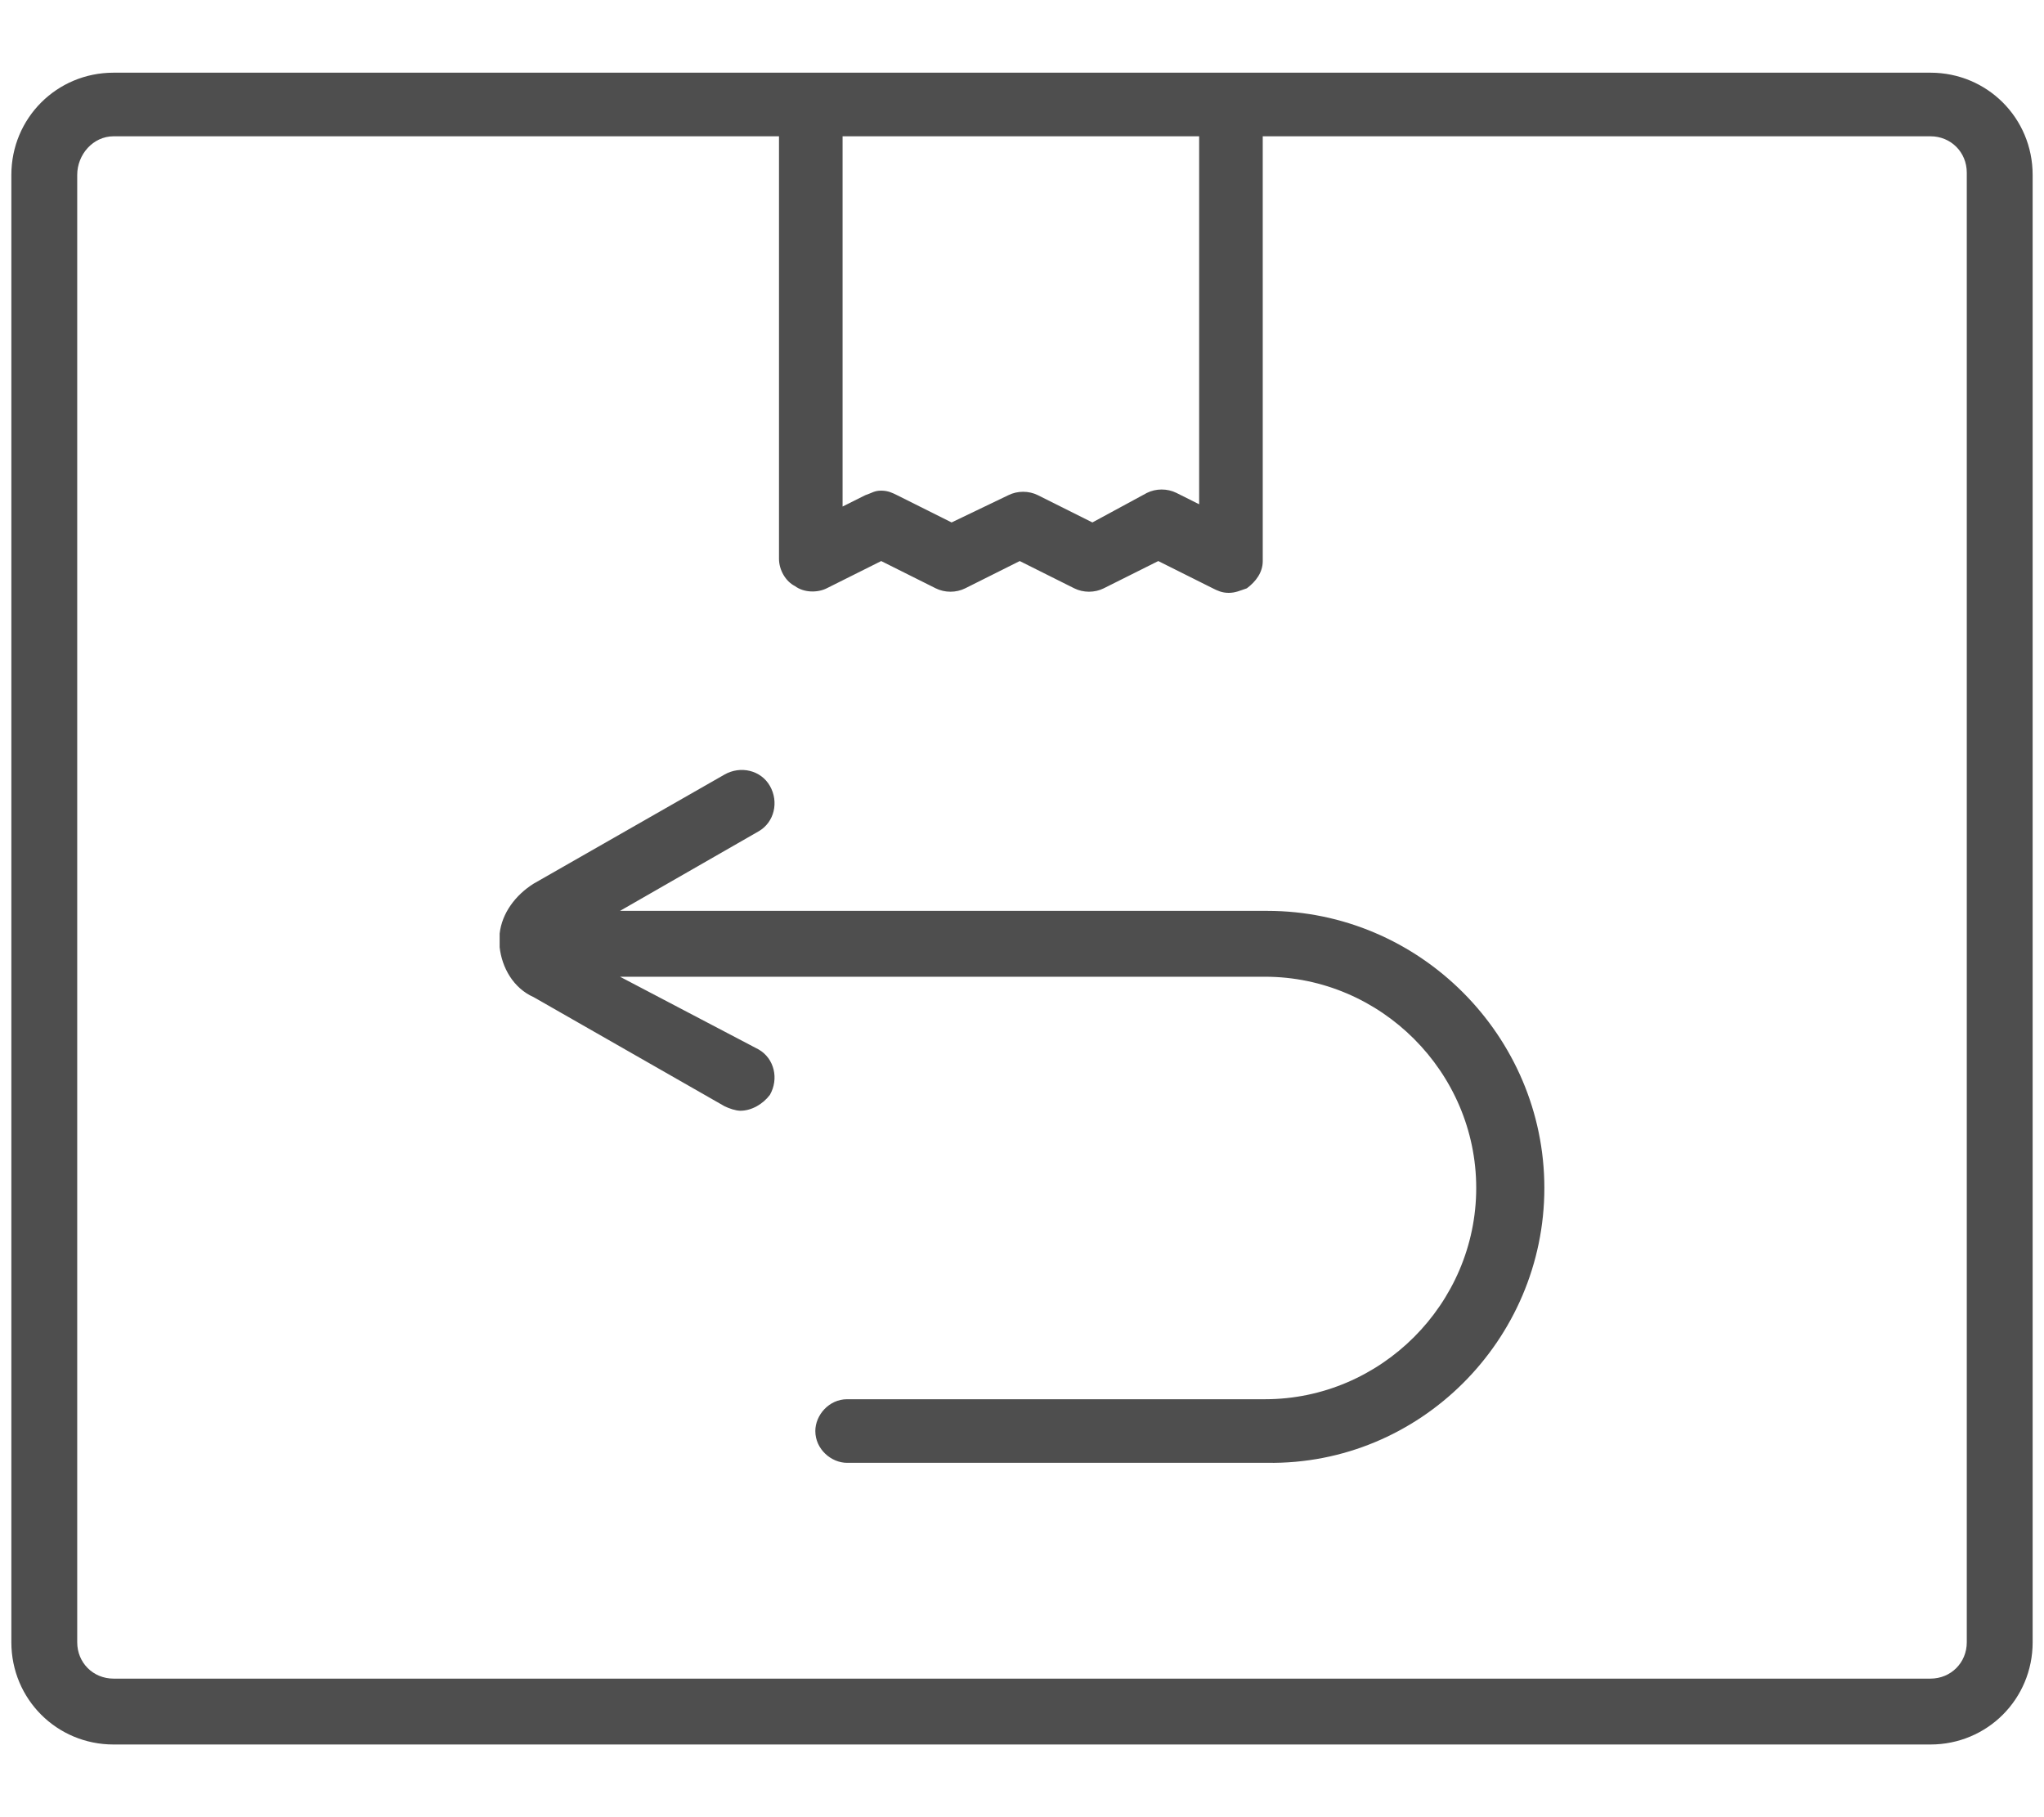
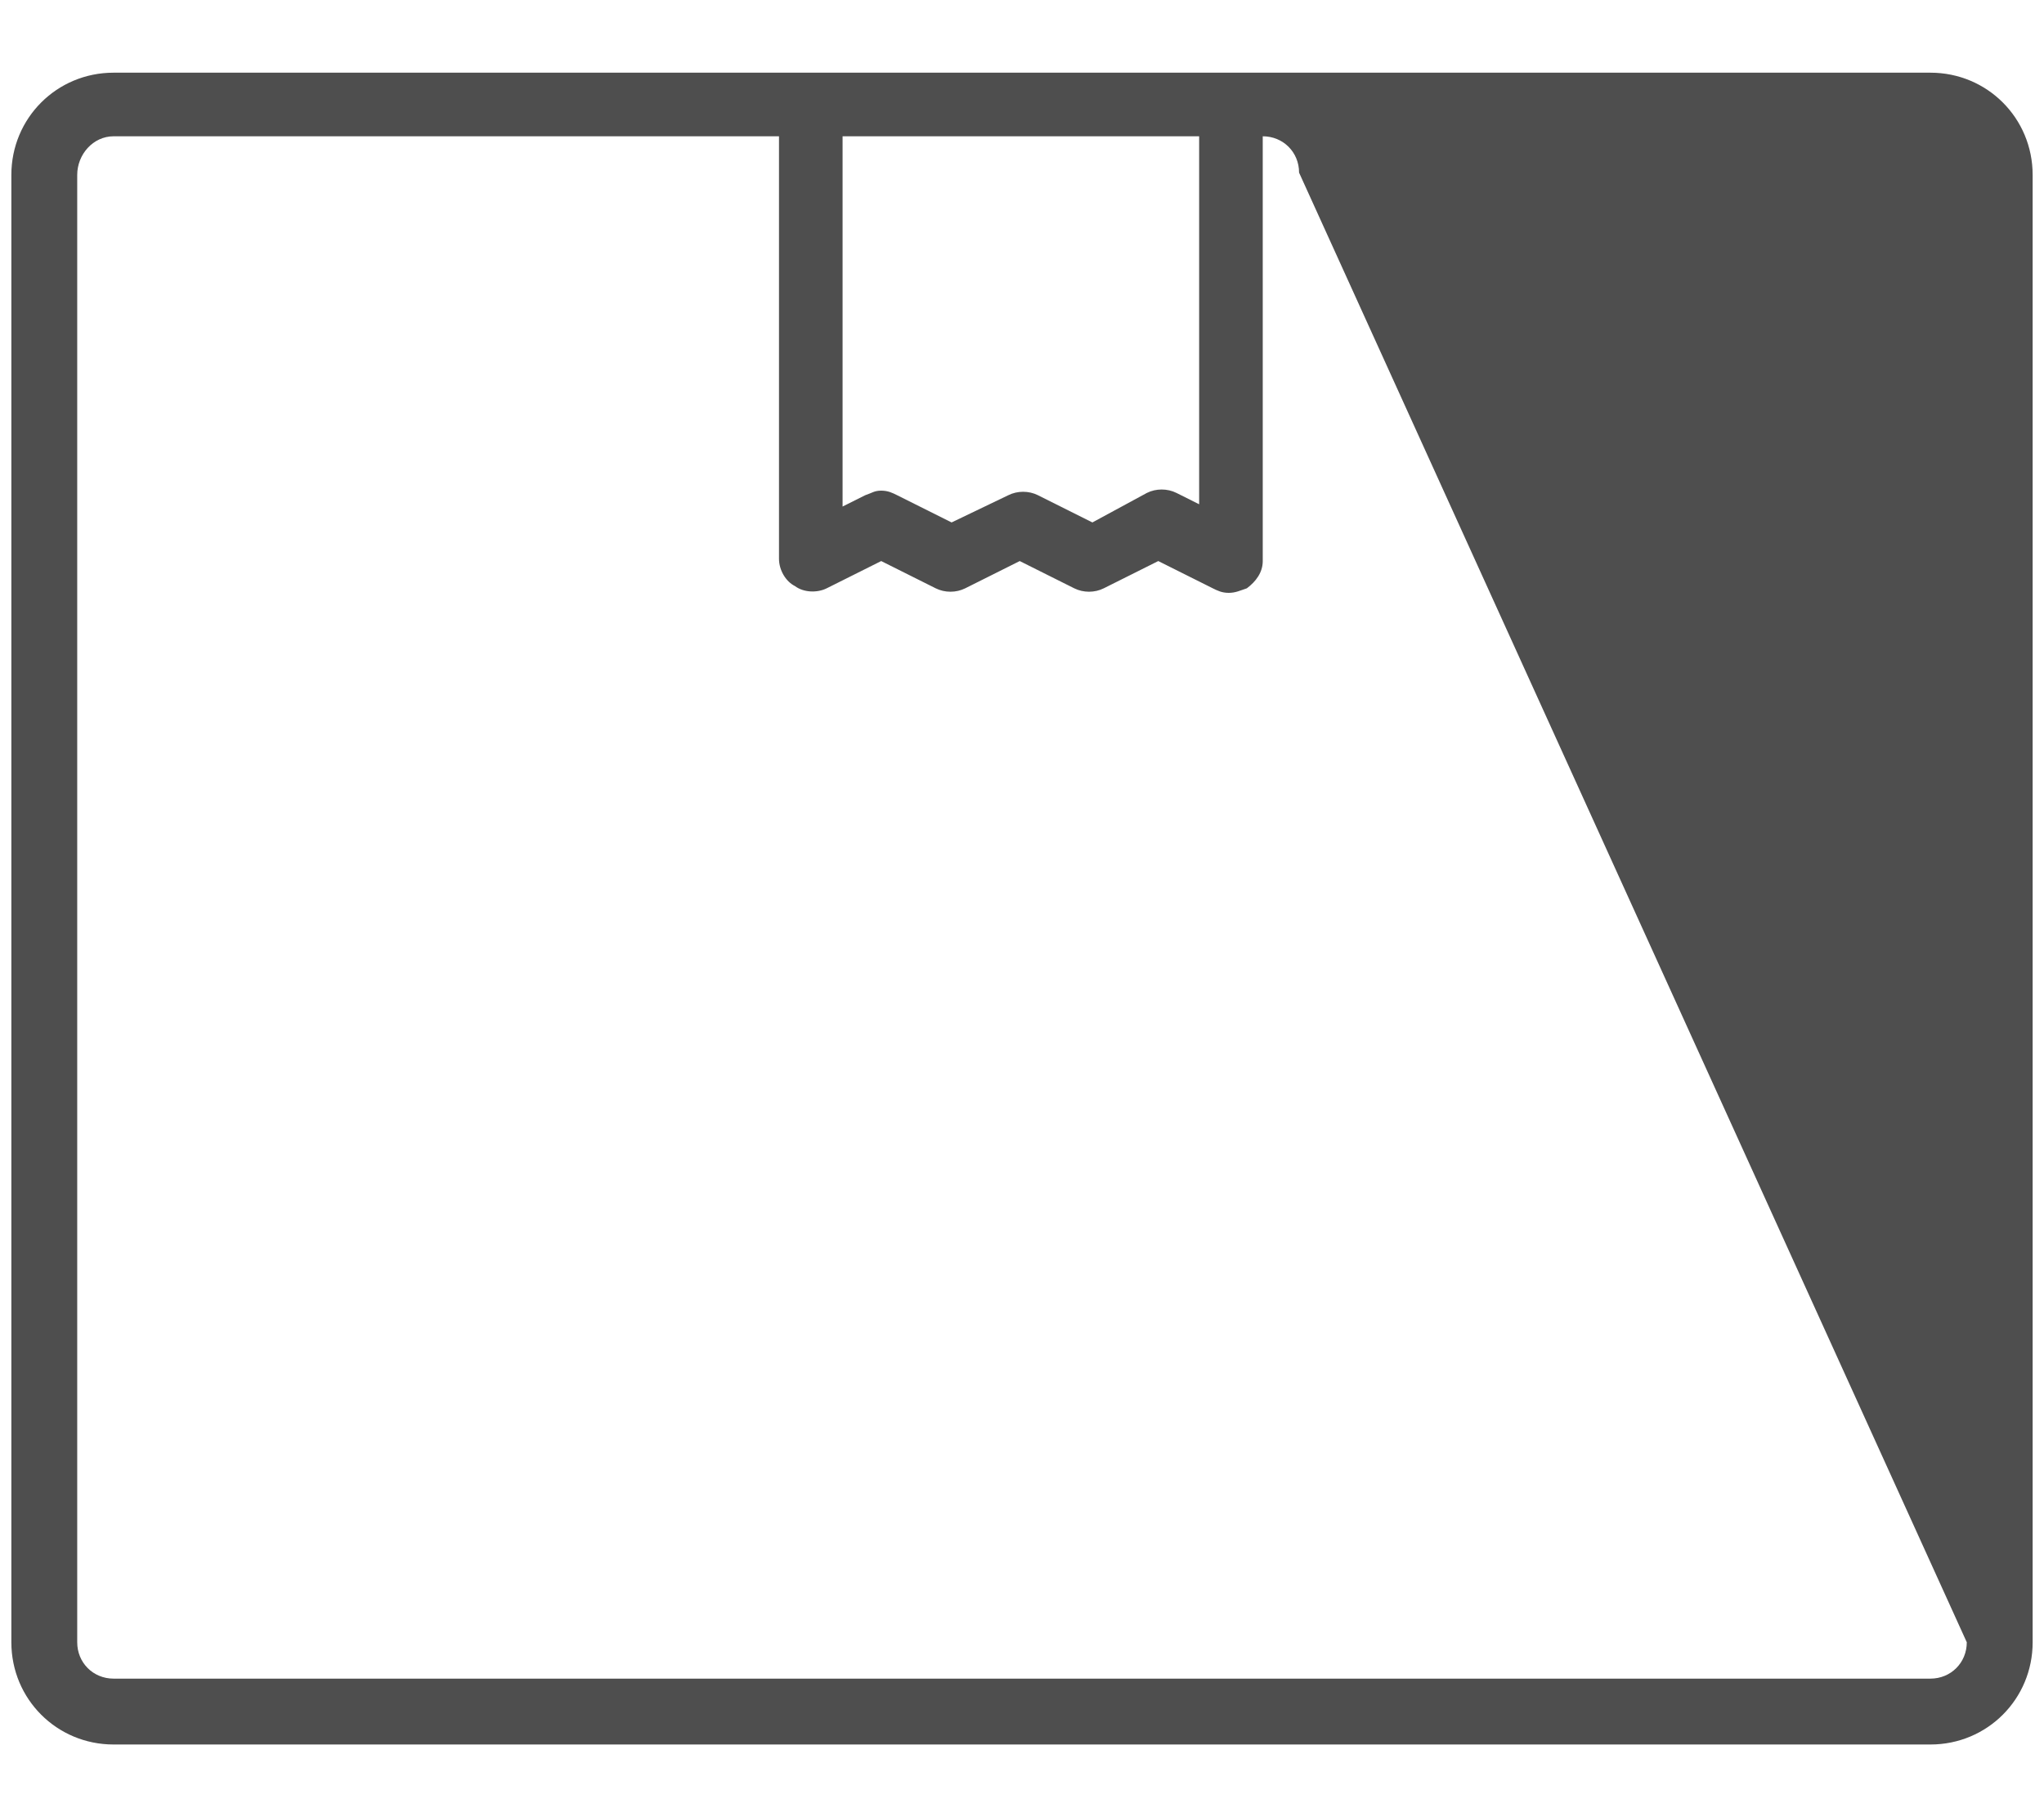
<svg xmlns="http://www.w3.org/2000/svg" version="1.1" id="Layer_1" x="0px" y="0px" viewBox="0 0 90 80" enable-background="new 0 0 90 80" xml:space="preserve">
  <g>
-     <path fill="#4E4E4E" d="M86.6,72.3c0,0.9-0.7,1.6-1.6,1.6H5c-0.9,0-1.6-0.7-1.6-1.6V7.7C3.4,6.8,4.1,6,5,6h29.3v18.6   c0,0.5,0.3,1,0.7,1.2c0.4,0.3,1,0.3,1.4,0.1l2.4-1.2l2.4,1.2c0.4,0.2,0.9,0.2,1.3,0l2.4-1.2l2.4,1.2c0.4,0.2,0.9,0.2,1.3,0l2.4-1.2   l2.4,1.2c0.2,0.1,0.4,0.2,0.7,0.2c0.3,0,0.5-0.1,0.8-0.2c0.4-0.3,0.7-0.7,0.7-1.2V6H85c0.9,0,1.6,0.7,1.6,1.6L86.6,72.3z M52.8,6   v16.2l-1-0.5c-0.4-0.2-0.9-0.2-1.3,0L48.1,23l-2.4-1.2c-0.4-0.2-0.9-0.2-1.3,0L41.9,23l-2.4-1.2c-0.2-0.1-0.4-0.2-0.7-0.2   s-0.4,0.1-0.7,0.2l-1,0.5V6C37.2,6,52.8,6,52.8,6z M85,3.2H5c-2.5,0-4.5,2-4.5,4.5v64.6c0,2.5,2,4.5,4.5,4.5h80   c2.5,0,4.5-2,4.5-4.5V7.7C89.5,5.2,87.5,3.2,85,3.2z" />
-     <path fill="#4E4E4E" d="M55.8,40.1H27.3l6.1-3.5c0.7-0.4,0.9-1.3,0.5-2c-0.4-0.7-1.3-0.9-2-0.5l-8.4,4.8c-0.8,0.5-1.4,1.3-1.5,2.2   c0,0.1,0,0.2,0,0.3c0,0.1,0,0.2,0,0.3c0.1,0.9,0.6,1.8,1.5,2.2l8.4,4.8c0.2,0.1,0.5,0.2,0.7,0.2c0.5,0,1-0.3,1.3-0.7   c0.4-0.7,0.2-1.6-0.5-2L27.3,43h28.4c5.1,0,9.3,4.2,9.3,9.3s-4.2,9.3-9.3,9.3H37.3c-0.8,0-1.4,0.7-1.4,1.4c0,0.8,0.7,1.4,1.4,1.4   h18.5C62.5,64.5,68,59,68,52.3C68,45.6,62.5,40.1,55.8,40.1z" />
+     <path fill="#4E4E4E" d="M86.6,72.3c0,0.9-0.7,1.6-1.6,1.6H5c-0.9,0-1.6-0.7-1.6-1.6V7.7C3.4,6.8,4.1,6,5,6h29.3v18.6   c0,0.5,0.3,1,0.7,1.2c0.4,0.3,1,0.3,1.4,0.1l2.4-1.2l2.4,1.2c0.4,0.2,0.9,0.2,1.3,0l2.4-1.2l2.4,1.2c0.4,0.2,0.9,0.2,1.3,0l2.4-1.2   l2.4,1.2c0.2,0.1,0.4,0.2,0.7,0.2c0.3,0,0.5-0.1,0.8-0.2c0.4-0.3,0.7-0.7,0.7-1.2V6c0.9,0,1.6,0.7,1.6,1.6L86.6,72.3z M52.8,6   v16.2l-1-0.5c-0.4-0.2-0.9-0.2-1.3,0L48.1,23l-2.4-1.2c-0.4-0.2-0.9-0.2-1.3,0L41.9,23l-2.4-1.2c-0.2-0.1-0.4-0.2-0.7-0.2   s-0.4,0.1-0.7,0.2l-1,0.5V6C37.2,6,52.8,6,52.8,6z M85,3.2H5c-2.5,0-4.5,2-4.5,4.5v64.6c0,2.5,2,4.5,4.5,4.5h80   c2.5,0,4.5-2,4.5-4.5V7.7C89.5,5.2,87.5,3.2,85,3.2z" />
  </g>
</svg>